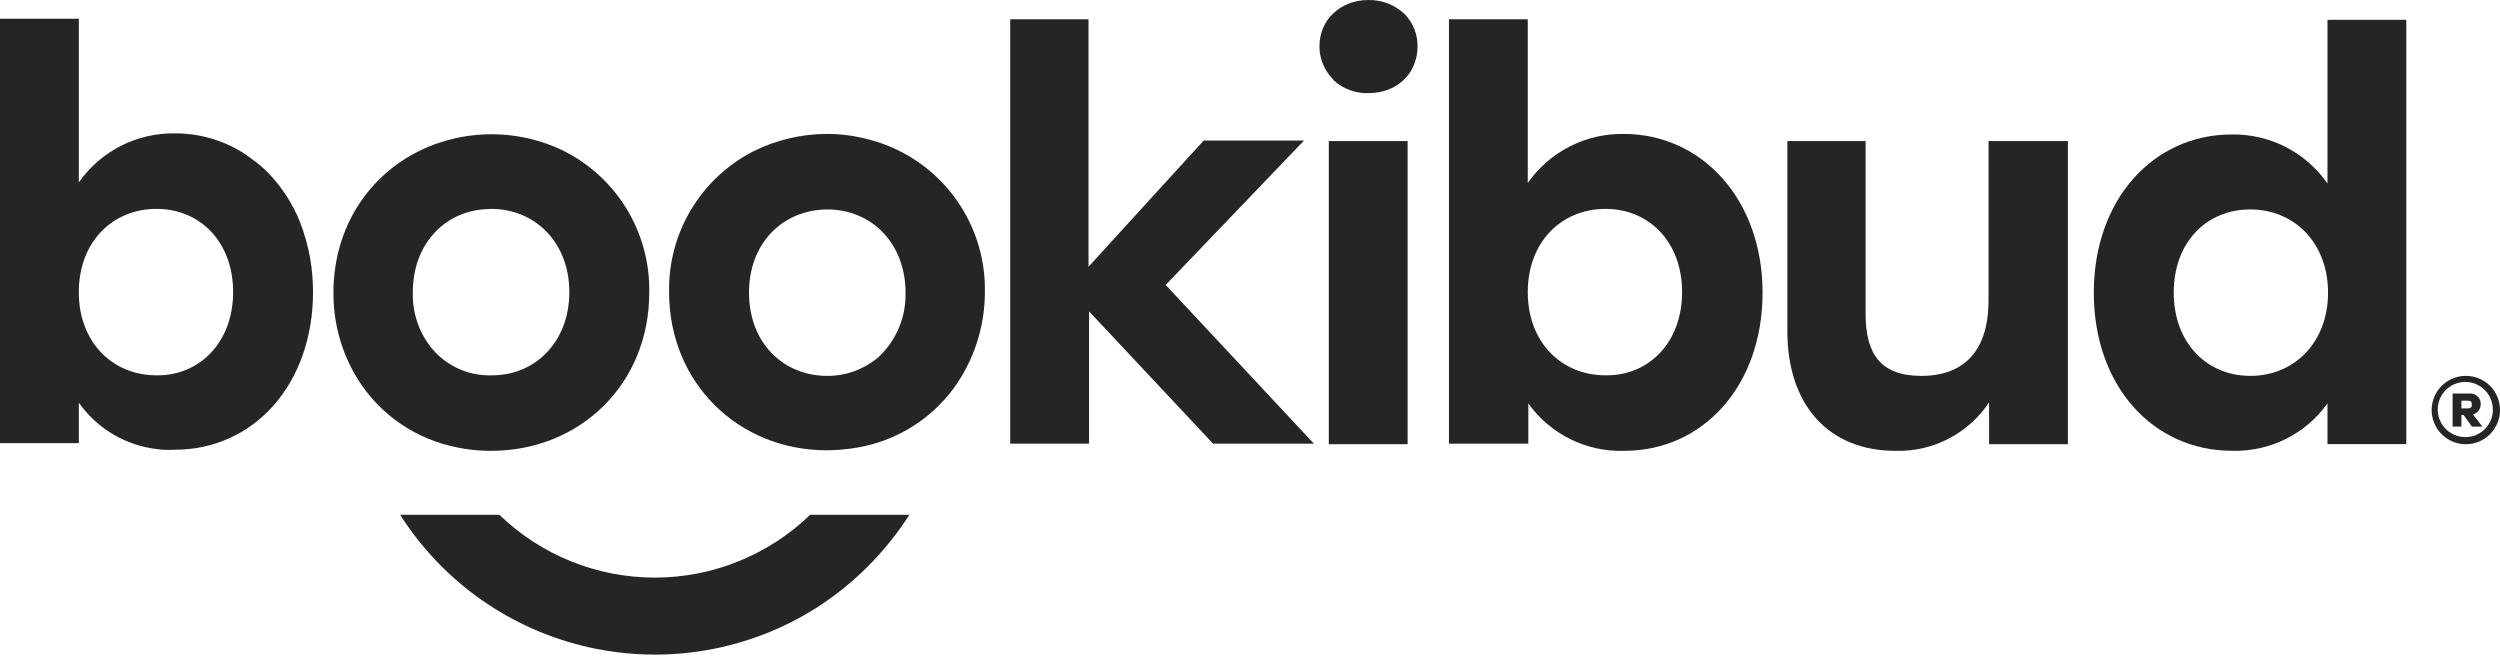
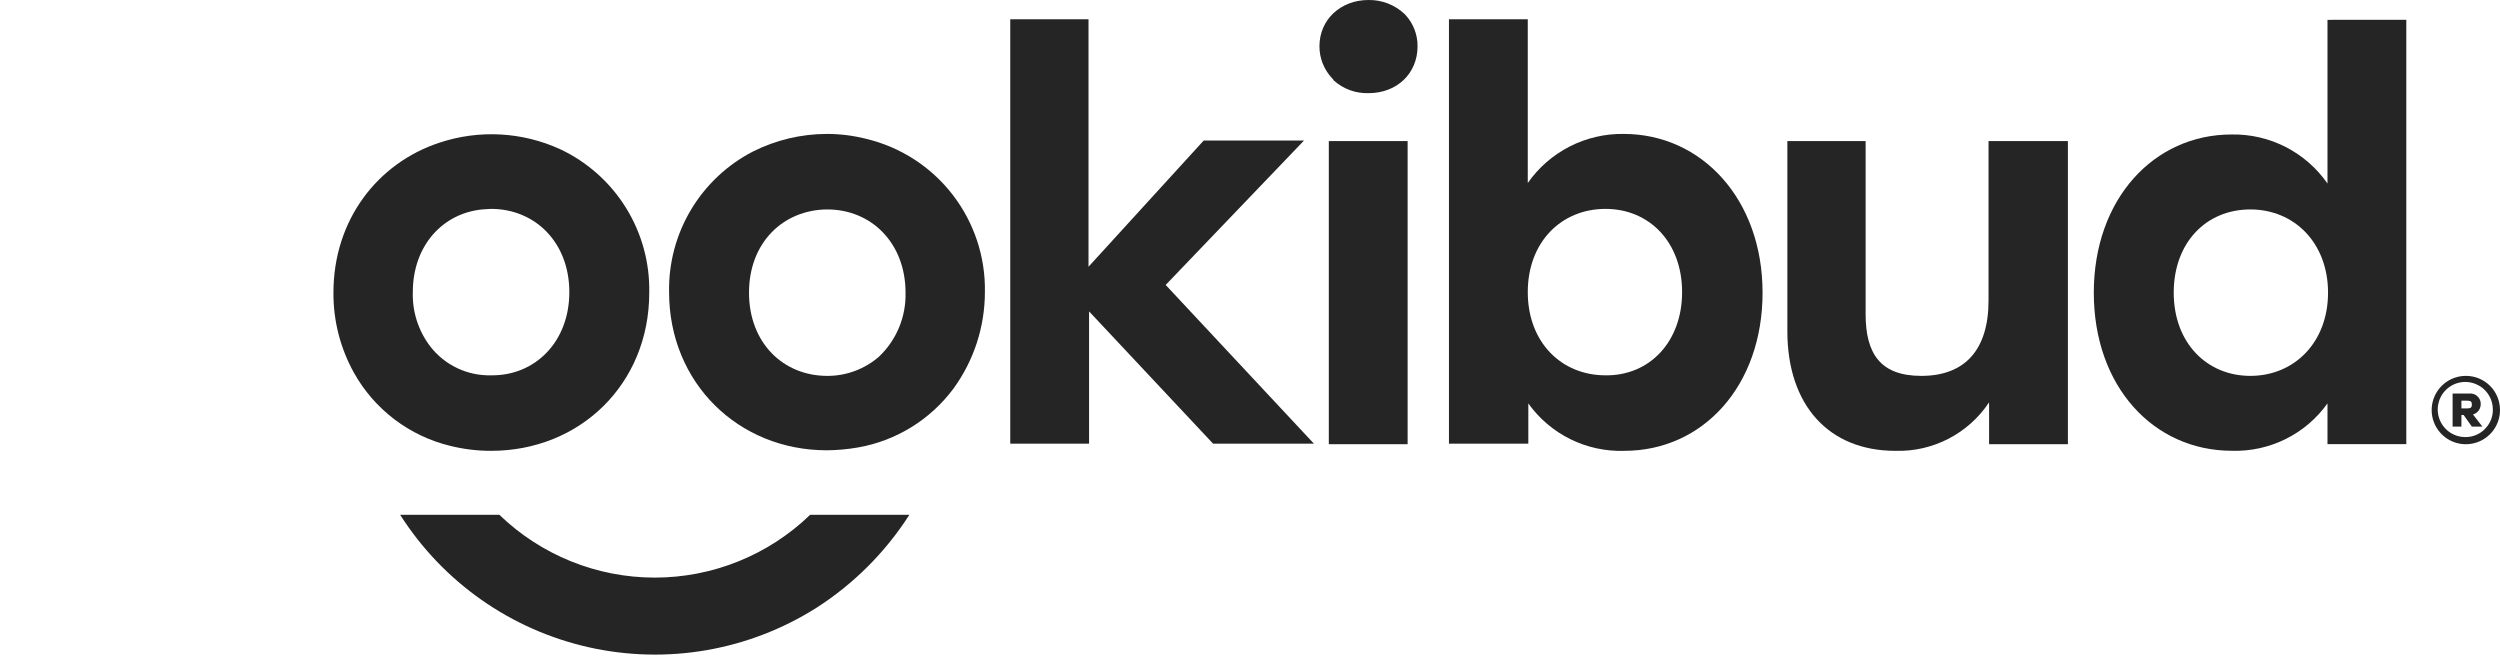
<svg xmlns="http://www.w3.org/2000/svg" class="w-16 sm:w-32" width="100%" viewBox="0 0 200 53" fill="none">
  <title translate="no">Bookibud</title>
  <g clip-path="url(#clip0_8_132)">
    <path d="M64.815 41.182C61.479 44.406 57.02 46.208 52.381 46.208C47.741 46.208 43.283 44.406 39.947 41.182H32.011C35.444 46.576 40.876 50.389 47.116 51.785C53.355 53.182 59.894 52.049 65.3 48.633C68.294 46.719 70.837 44.176 72.751 41.182H64.815Z" fill="#252525" />
    <path d="M44.841 11.949C41.793 10.545 38.324 10.355 35.141 11.42C30.203 13.051 26.675 17.593 26.675 23.413C26.661 25.649 27.223 27.85 28.307 29.806C29.118 31.264 30.223 32.537 31.551 33.546C32.879 34.556 34.401 35.279 36.023 35.67C37.09 35.935 38.186 36.068 39.286 36.067C46.385 36.067 51.94 30.732 51.94 23.413C51.987 21.021 51.343 18.667 50.083 16.633C48.824 14.599 47.003 12.972 44.841 11.949ZM39.286 30.026C38.355 30.049 37.431 29.853 36.589 29.455C35.747 29.057 35.009 28.468 34.436 27.734C33.475 26.485 32.977 24.943 33.025 23.369C33.025 19.665 35.406 17.064 38.58 16.755C38.801 16.755 39.021 16.711 39.286 16.711C42.813 16.711 45.547 19.4 45.547 23.369C45.547 27.337 42.813 30.071 39.286 30.026Z" fill="#252525" />
    <path d="M69.312 11.111C68.275 10.847 67.208 10.713 66.138 10.714C64.085 10.72 62.063 11.203 60.229 12.125C58.174 13.187 56.457 14.803 55.273 16.79C54.089 18.777 53.484 21.056 53.527 23.369C53.527 30.644 59.083 36.023 66.138 36.023C66.965 36.017 67.791 35.943 68.607 35.803C71.675 35.274 74.422 33.584 76.279 31.085C77.911 28.843 78.79 26.142 78.792 23.369C78.843 20.552 77.931 17.802 76.208 15.573C74.484 13.344 72.052 11.77 69.312 11.111ZM70.326 28.527C69.178 29.528 67.705 30.076 66.182 30.071C62.654 30.071 59.921 27.425 59.921 23.413C59.921 19.4 62.654 16.799 66.138 16.755H66.182C69.709 16.755 72.443 19.445 72.443 23.413C72.467 24.366 72.291 25.313 71.926 26.194C71.562 27.075 71.017 27.87 70.326 28.527Z" fill="#252525" />
    <path d="M129.894 10.714C128.392 10.692 126.907 11.038 125.57 11.722C124.233 12.406 123.083 13.407 122.222 14.639V1.543H115.917V35.494H122.266V32.275C123.135 33.489 124.289 34.471 125.627 35.132C126.965 35.794 128.446 36.115 129.938 36.067C136.243 36.067 141.005 30.864 141.005 23.413C141.005 15.961 136.155 10.714 129.894 10.714ZM128.439 30.026C124.912 30.026 122.222 27.381 122.222 23.369C122.222 19.356 124.912 16.711 128.439 16.711C131.967 16.711 134.568 19.4 134.568 23.369C134.568 27.337 131.967 30.071 128.439 30.026Z" fill="#252525" />
    <path d="M159.083 11.287V24.03C159.083 27.998 157.187 30.07 153.704 30.07C150.441 30.07 149.25 28.307 149.25 25.132V11.287H142.989V26.499C142.989 32.407 146.296 36.067 151.631 36.067C153.108 36.111 154.571 35.778 155.882 35.099C157.194 34.42 158.31 33.418 159.127 32.187V35.538H165.432V11.287H159.083Z" fill="#252525" />
    <path d="M186.199 1.587V14.682C185.342 13.448 184.193 12.444 182.855 11.759C181.517 11.075 180.03 10.731 178.527 10.758C172.31 10.758 167.504 15.917 167.504 23.413C167.504 30.908 172.266 36.063 178.571 36.063C180.056 36.105 181.529 35.781 182.859 35.12C184.19 34.459 185.337 33.48 186.199 32.271V35.533H192.504V1.583L186.199 1.587ZM180.026 30.07C176.543 30.07 173.898 27.425 173.898 23.413C173.898 19.4 176.499 16.755 180.026 16.755C183.554 16.755 186.243 19.444 186.243 23.413C186.243 27.381 183.554 30.07 180.026 30.07Z" fill="#252525" />
    <path d="M197.839 33.157C198.014 33.108 198.168 33.005 198.279 32.862C198.39 32.719 198.452 32.544 198.457 32.363C198.472 32.148 198.401 31.935 198.261 31.77C198.121 31.605 197.922 31.502 197.707 31.482H196.208V34.127H196.914V33.201H197.09L197.751 34.127H198.589L197.839 33.157ZM197.399 32.672H196.914V32.055H197.399C197.663 32.055 197.751 32.143 197.751 32.363C197.751 32.584 197.663 32.672 197.399 32.672ZM197.839 33.157C198.014 33.108 198.168 33.005 198.279 32.862C198.39 32.719 198.452 32.544 198.457 32.363C198.472 32.148 198.401 31.935 198.261 31.77C198.121 31.605 197.922 31.502 197.707 31.482H196.208V34.127H196.914V33.201H197.09L197.751 34.127H198.589L197.839 33.157ZM197.399 32.672H196.914V32.055H197.399C197.663 32.055 197.751 32.143 197.751 32.363C197.751 32.584 197.663 32.672 197.399 32.672ZM197.266 30.07C196.726 30.07 196.197 30.231 195.748 30.531C195.298 30.832 194.948 31.259 194.741 31.758C194.534 32.258 194.48 32.807 194.585 33.337C194.691 33.868 194.951 34.355 195.333 34.737C195.716 35.12 196.203 35.38 196.733 35.485C197.263 35.591 197.813 35.537 198.312 35.33C198.812 35.123 199.239 34.773 199.539 34.323C199.84 33.873 200 33.345 200 32.804C200.002 32.445 199.932 32.089 199.795 31.756C199.659 31.424 199.457 31.122 199.203 30.867C198.949 30.613 198.647 30.412 198.314 30.275C197.982 30.138 197.626 30.069 197.266 30.07ZM198.809 34.303C198.609 34.511 198.37 34.676 198.105 34.79C197.84 34.903 197.555 34.963 197.266 34.965C196.828 34.974 196.398 34.852 196.03 34.615C195.661 34.378 195.372 34.037 195.198 33.635C195.025 33.233 194.975 32.788 195.055 32.358C195.135 31.927 195.341 31.53 195.648 31.218C195.954 30.905 196.347 30.69 196.776 30.602C197.204 30.513 197.65 30.554 198.055 30.72C198.461 30.885 198.808 31.167 199.052 31.531C199.296 31.894 199.427 32.322 199.427 32.76C199.432 33.045 199.38 33.328 199.274 33.592C199.168 33.856 199.01 34.097 198.809 34.299V34.303ZM198.457 32.363C198.472 32.148 198.401 31.935 198.261 31.77C198.121 31.605 197.922 31.502 197.707 31.482H196.208V34.127H196.914V33.201H197.09L197.751 34.127H198.589L197.839 33.157C198.014 33.108 198.168 33.005 198.279 32.862C198.39 32.719 198.452 32.544 198.457 32.363ZM197.399 32.672H196.914V32.055H197.399C197.663 32.055 197.751 32.143 197.751 32.363C197.751 32.584 197.663 32.672 197.399 32.672Z" fill="#252525" />
    <path d="M93.254 22.795L104.321 11.243H96.296L87.081 21.34V1.543H80.82V35.494H87.125V24.912L97.046 35.494H105.115L93.254 22.795Z" fill="#252525" />
    <path d="M112.434 1.19L112.346 1.102C111.569 0.378 110.542 -0.017 109.48 2.06907e-05C107.275 2.06907e-05 105.556 1.543 105.556 3.704C105.554 4.655 105.917 5.57 106.57 6.261C106.624 6.311 106.669 6.371 106.702 6.437C107.463 7.121 108.458 7.484 109.48 7.452C111.773 7.452 113.404 5.864 113.404 3.704C113.413 2.773 113.066 1.874 112.434 1.19ZM106.305 11.287V35.538H112.61V11.287H106.305Z" fill="#252525" />
-     <path d="M24.824 20.723C24.644 19.698 24.363 18.694 23.986 17.725C23.402 16.284 22.549 14.967 21.473 13.845C21.093 13.456 20.68 13.102 20.238 12.787C19.955 12.566 19.66 12.36 19.356 12.169C17.738 11.178 15.875 10.659 13.977 10.67C12.475 10.648 10.99 10.994 9.653 11.678C8.315 12.362 7.166 13.363 6.305 14.594V1.499H0V35.45H6.305V32.231L6.349 32.275C7.079 33.289 8.013 34.139 9.092 34.769C10.17 35.399 11.369 35.796 12.61 35.935C13.063 35.994 13.521 36.009 13.977 35.979C20.282 35.979 25.044 30.776 25.044 23.325C25.038 22.453 24.965 21.583 24.824 20.723ZM12.522 30.026C8.995 30.026 6.305 27.381 6.305 23.369C6.305 19.356 8.995 16.711 12.522 16.711C16.049 16.711 18.651 19.4 18.651 23.369C18.651 27.337 16.005 30.07 12.522 30.026Z" fill="#252525" />
  </g>
  <defs>
    <clipPath id="clip0_8_132">
      <rect width="200" height="52.368" fill="white" />
    </clipPath>
  </defs>
</svg>